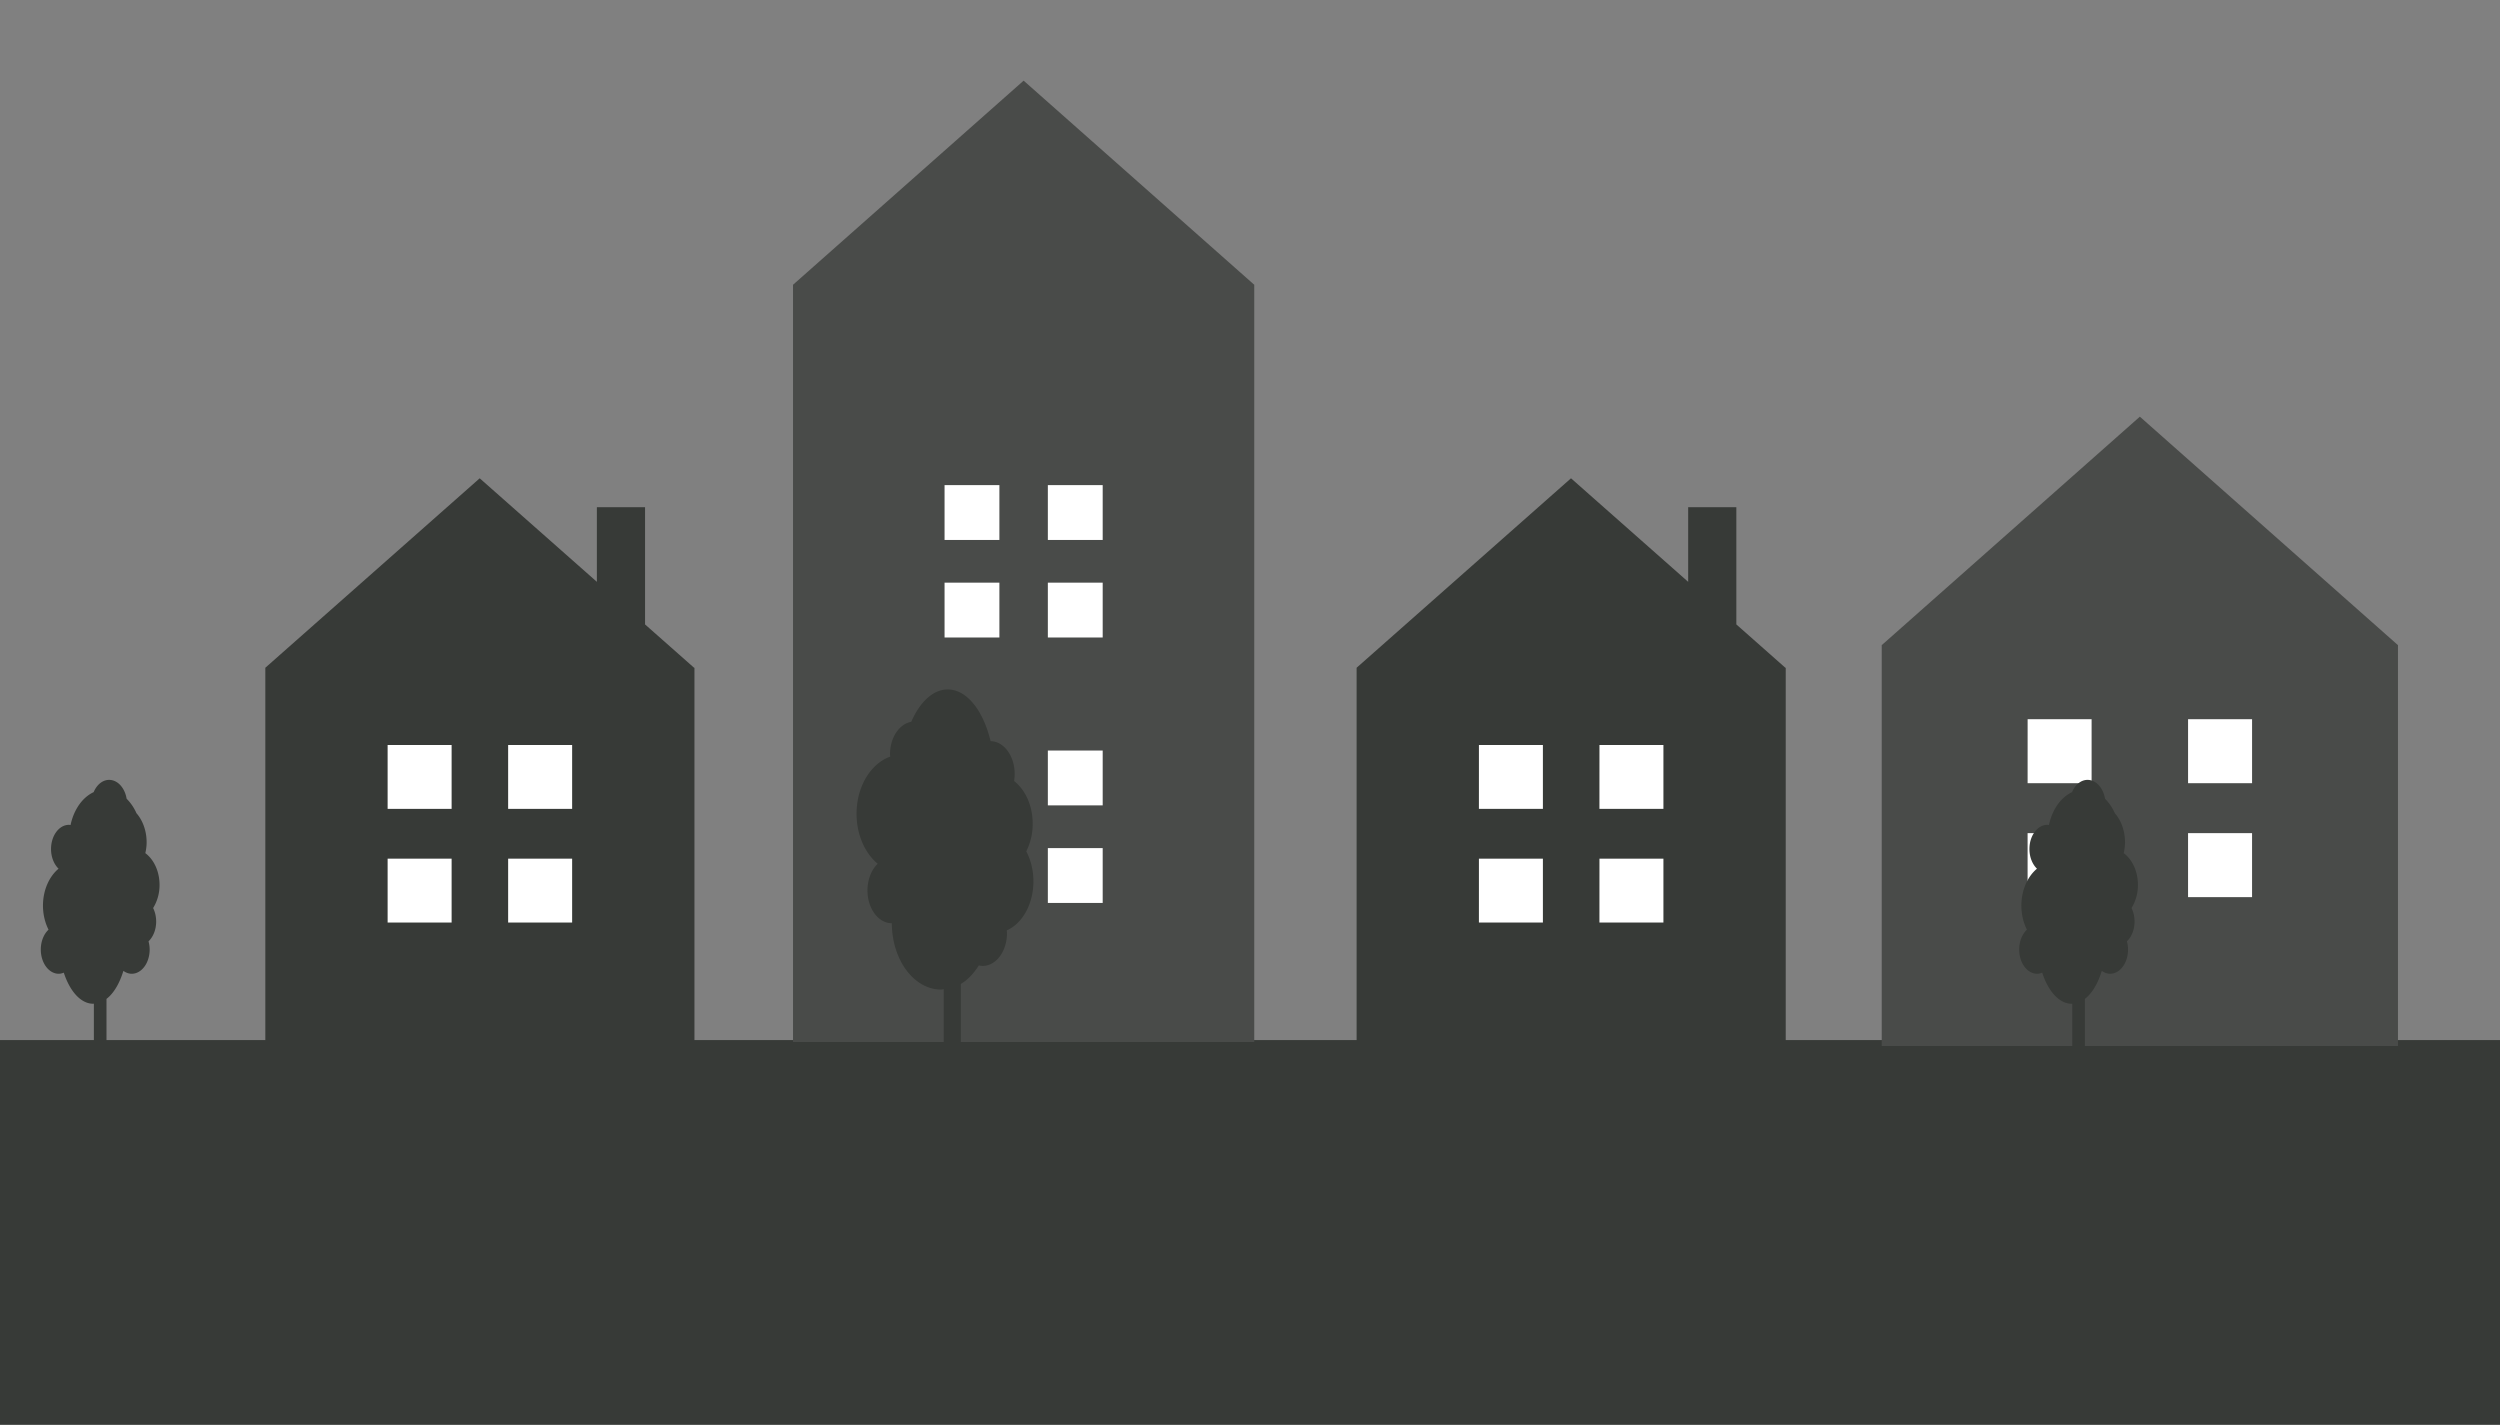
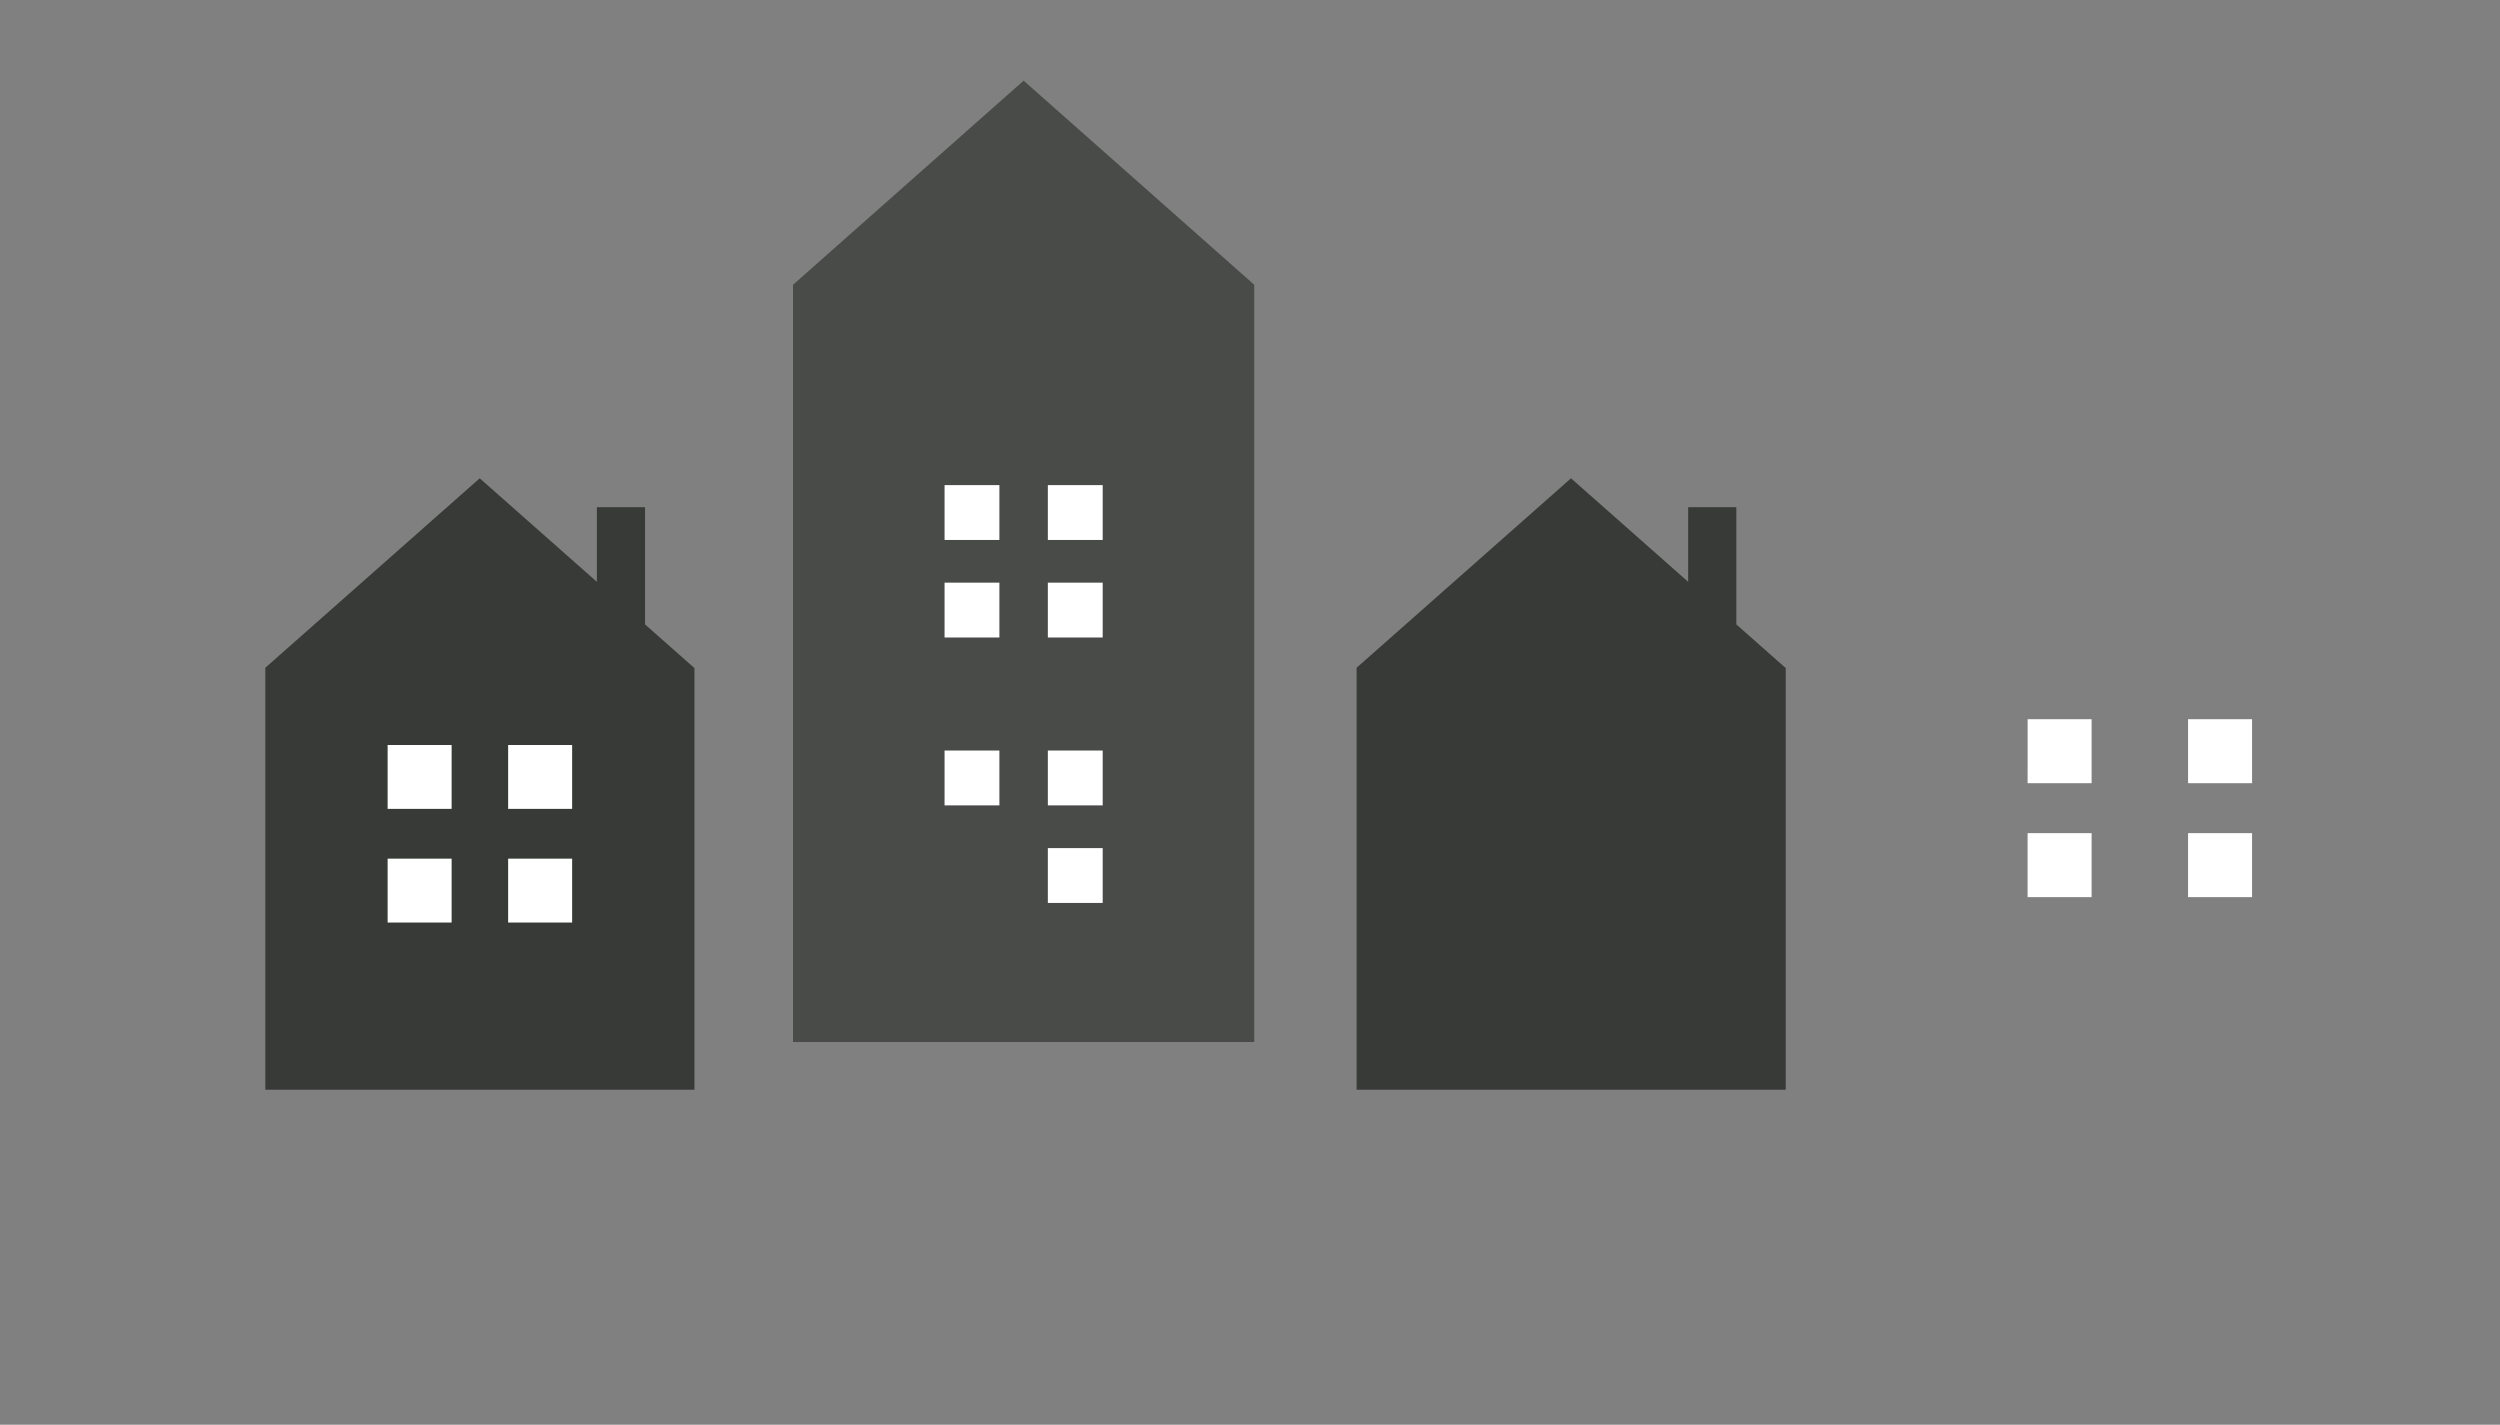
<svg xmlns="http://www.w3.org/2000/svg" width="186" height="106">
  <rect width="100%" height="100%" fill="#808080" stroke="none" />
  <g fill="none" fill-rule="evenodd">
    <path fill="#373A37" d="M132.83 49.681l-3.646-3.224v-8.721H125.6v5.553l-8.718-7.704-15.95 14.096v31.395h31.927V49.681z" />
-     <path fill="#FFF" d="M110.031 60.18h4.761v-4.752h-4.76zm8.967 0h4.761v-4.752H119zm-8.967 8.457h4.761v-4.753h-4.76zm8.967 0h4.761v-4.753H119z" />
-     <path d="M0 106h1783.845c1.958 0 3.546-1.314 3.546-2.936V80.32c0-1.622-1.588-2.937-3.546-2.937H0V106z" fill="#373A37" />
    <path fill="#373A37" d="M51.639 49.681l-3.648-3.224v-8.721h-3.584v5.553l-8.717-7.704-15.95 14.096v31.395h31.927V49.681z" />
    <path fill="#FFF" d="M28.839 60.18H33.6v-4.752h-4.761zm8.967 0h4.761v-4.752h-4.761zm-8.967 8.457H33.6v-4.753h-4.761zm8.967 0h4.761v-4.753h-4.761z" />
    <path fill="#494B49" d="M93.301 21.174L76.158 6 59.015 21.174H59v56.351h34.316V21.174z" />
    <path fill="#FFF" d="M70.275 59.92h4.08v-4.08h-4.08zm7.685 0h4.08v-4.08h-4.08zm0 7.259h4.08v-4.08h-4.08zm-7.685-27.006h4.08v-4.08h-4.08zm7.685 0h4.08v-4.08h-4.08zm-7.685 7.257h4.08v-4.08h-4.08zm7.685 0h4.08v-4.08h-4.08z" />
-     <path d="M76.886 65.567c0-.832-.199-1.597-.531-2.227a4.536 4.536 0 00.477-2.063c0-1.354-.558-2.525-1.383-3.169a3.33 3.33 0 00.043-.525c0-1.34-.801-2.428-1.792-2.44-.541-2.265-1.763-3.848-3.187-3.848-1.099 0-2.077.941-2.717 2.41-.889.154-1.579 1.17-1.579 2.411 0 .06.01.117.014.177-1.441.517-2.503 2.214-2.503 4.251 0 1.565.628 2.934 1.572 3.721-.459.443-.76 1.164-.76 1.983 0 1.347.81 2.441 1.809 2.441h.002c.012 2.727 1.647 4.935 3.667 4.935.067 0 .129-.022.195-.027v8h1.272v-8.39c.524-.312.974-.794 1.338-1.38.094.02.189.038.287.038 1 0 1.809-1.093 1.809-2.44 0-.07-.011-.137-.014-.205 1.146-.502 1.981-1.939 1.981-3.653" fill="#373A37" />
-     <path fill="#494B49" d="M178.393 47.985L159.205 31l-19.189 16.985H140V77.82h38.409V47.985z" />
    <path fill="#FFF" d="M150.854 58.27h4.761v-4.762h-4.76zm-.001 8.475h4.762v-4.76h-4.762zm11.939-8.475h4.762v-4.762h-4.762zm-.001 8.475h4.762v-4.76h-4.762z" />
-     <path d="M158.584 67.56a3.254 3.254 0 00.478-1.723c0-1.018-.429-1.896-1.057-2.364.057-.257.096-.522.096-.803 0-.874-.299-1.646-.758-2.169a3.508 3.508 0 00-.729-1.075c-.134-.803-.664-1.403-1.3-1.403-.497 0-.925.37-1.155.913-.832.386-1.474 1.296-1.718 2.446-.04-.004-.077-.015-.116-.015-.738 0-1.336.807-1.336 1.801 0 .604.223 1.136.561 1.463-.696.581-1.16 1.592-1.16 2.746 0 .661.153 1.275.412 1.79-.346.324-.575.865-.575 1.478 0 .996.598 1.803 1.335 1.803.131 0 .256-.034.376-.082.451 1.381 1.262 2.314 2.197 2.314.014 0 .027-.008.041-.008v5.892h.938v-6.246c.537-.41.975-1.155 1.257-2.086.185.133.395.216.621.216.737 0 1.334-.807 1.334-1.803 0-.215-.033-.419-.084-.61.343-.327.568-.863.568-1.472 0-.372-.083-.717-.226-1.004m-147.192.001a3.254 3.254 0 00.478-1.723c0-1.018-.43-1.896-1.057-2.364.057-.257.096-.522.096-.803 0-.874-.3-1.646-.758-2.169a3.508 3.508 0 00-.73-1.075c-.133-.803-.663-1.403-1.3-1.403-.496 0-.924.37-1.154.913-.832.386-1.474 1.296-1.718 2.446-.04-.004-.077-.015-.116-.015-.738 0-1.336.807-1.336 1.801 0 .604.223 1.136.56 1.463-.695.581-1.16 1.592-1.16 2.746 0 .661.154 1.275.413 1.79-.346.324-.575.865-.575 1.478 0 .996.598 1.803 1.335 1.803.13 0 .256-.034.376-.082.45 1.381 1.262 2.314 2.197 2.314.014 0 .027-.008.04-.008v5.892h.939v-6.246c.537-.41.975-1.155 1.257-2.086.185.133.395.216.62.216.738 0 1.335-.807 1.335-1.803 0-.215-.033-.419-.084-.61.343-.327.568-.863.568-1.472 0-.372-.083-.717-.226-1.004" fill="#373A37" />
  </g>
</svg>